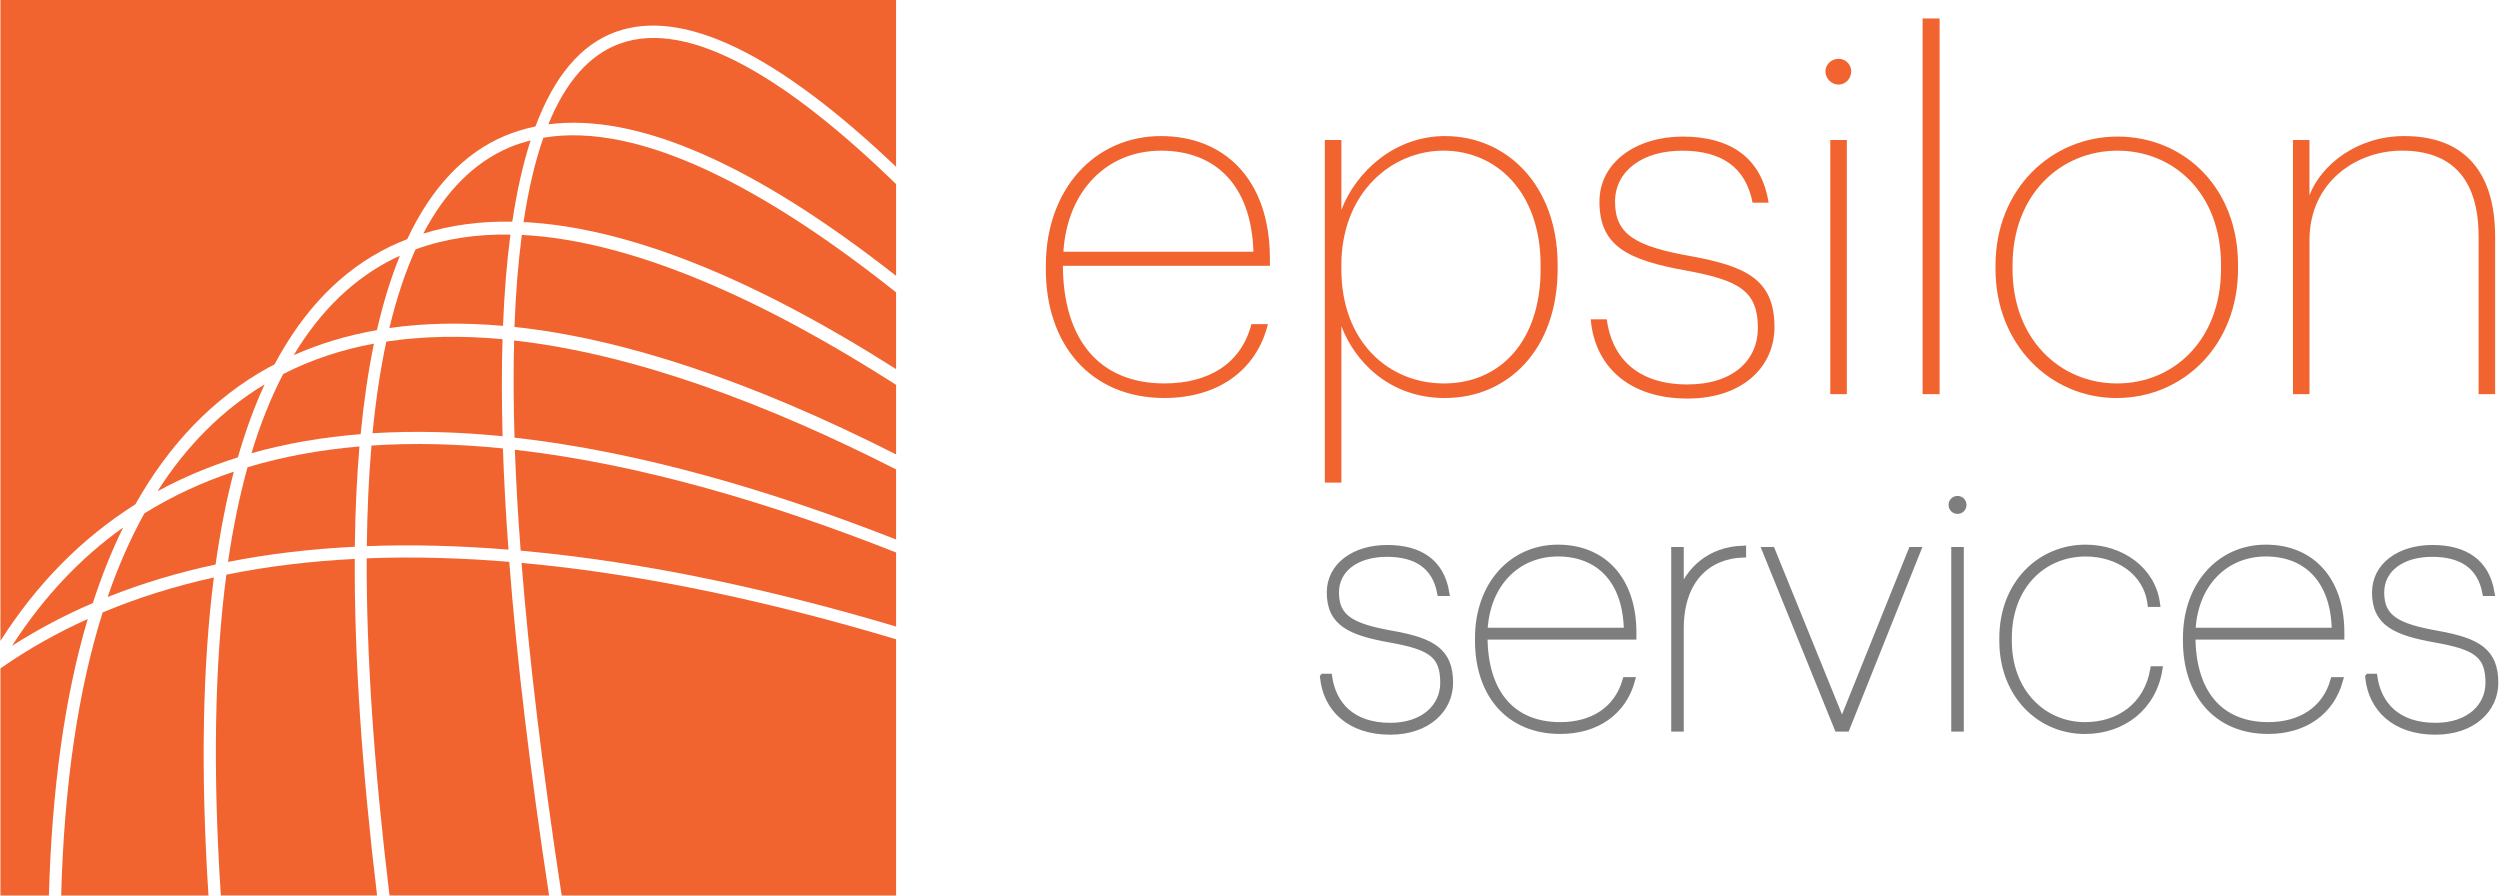
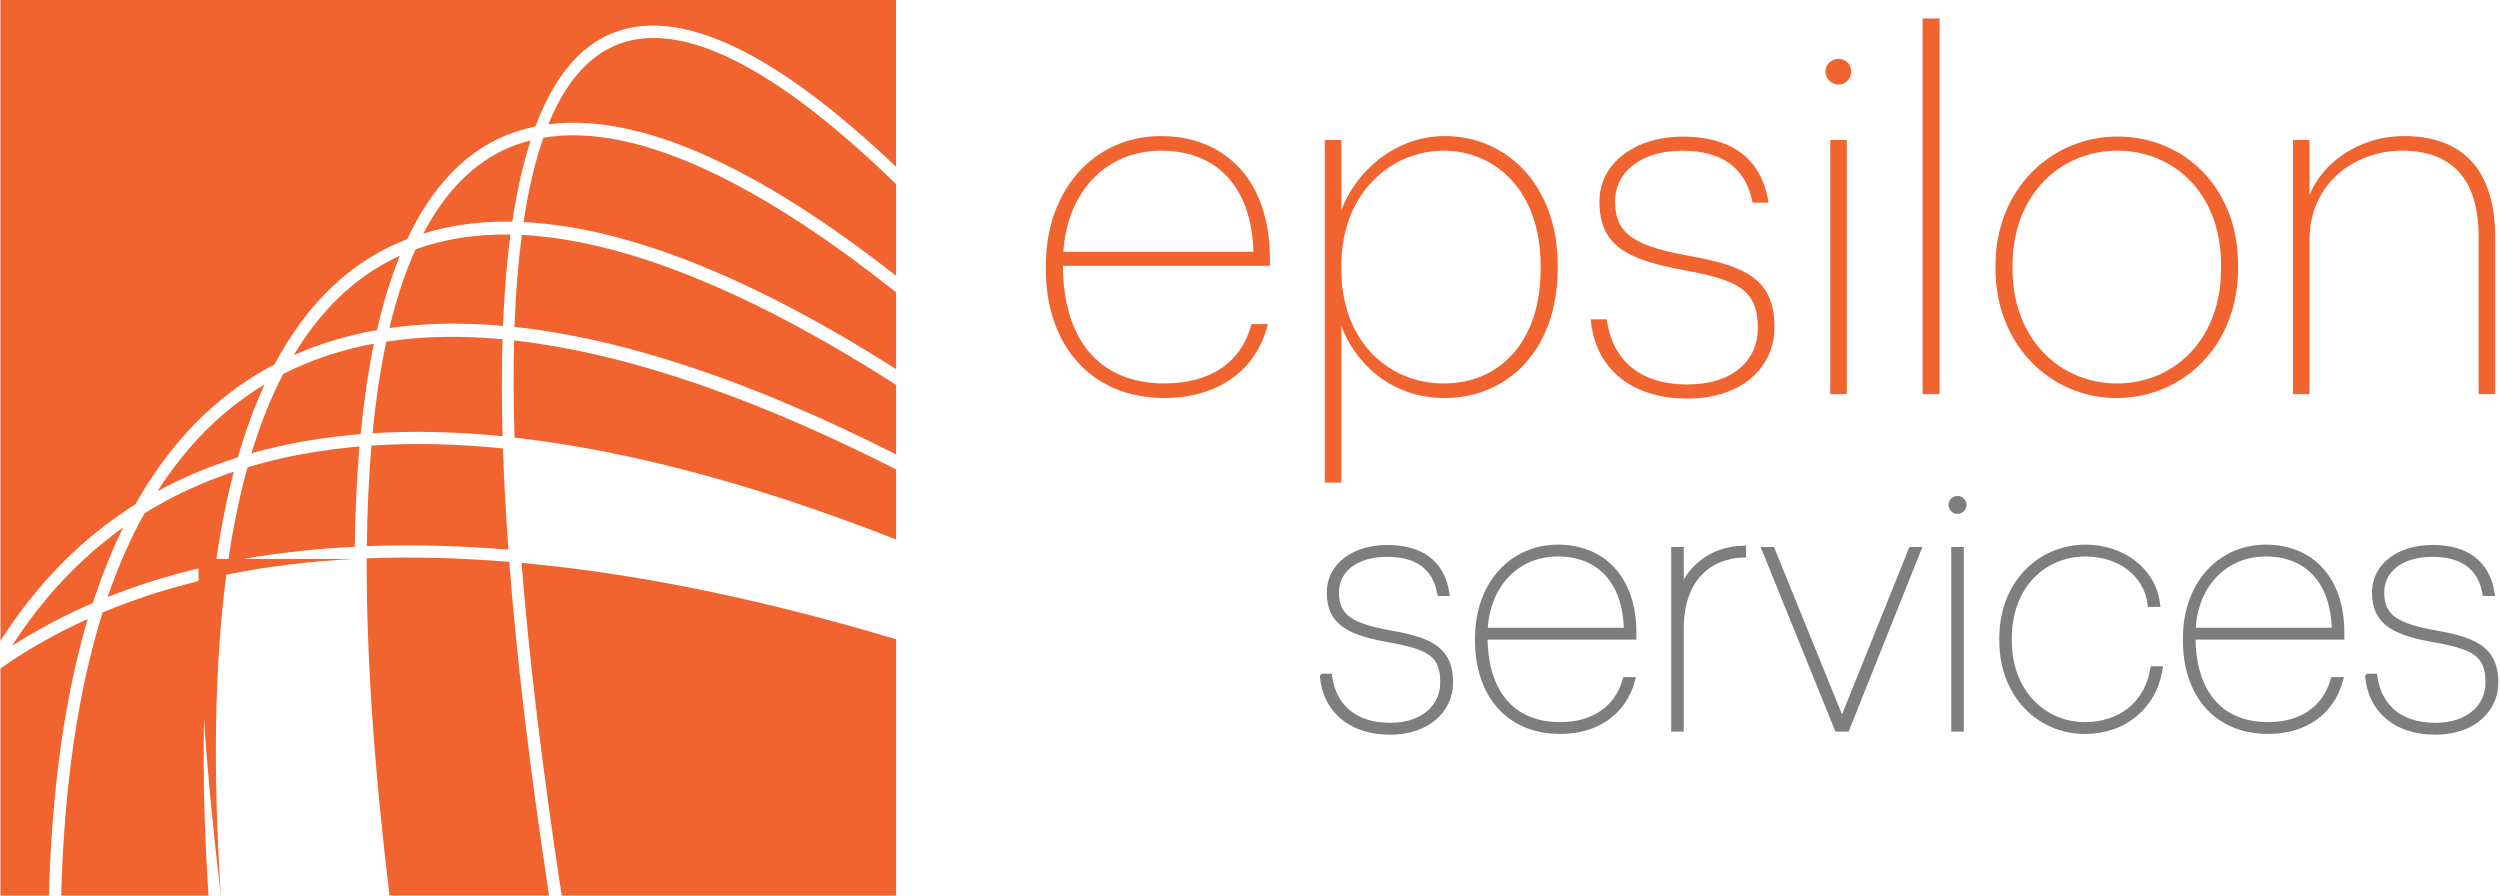
<svg xmlns="http://www.w3.org/2000/svg" id="Layer_3" data-name="Layer 3" viewBox="0 0 97.646 35">
  <defs>
    <style>
      .cls-1 {
        fill: #7e7e7e;
        stroke: #7e7e7e;
        stroke-miterlimit: 10;
        stroke-width: .25px;
      }

      .cls-2 {
        fill: #f1632f;
      }
    </style>
  </defs>
  <g id="epsilon">
    <path class="cls-2" d="M40.85,10.516v-.152c0-2.961,1.898-5.049,4.498-5.049,2.449,0,4.252,1.671,4.252,4.783v.285h-8.086c.018,2.885,1.423,4.593,3.966,4.593,1.709,0,3-.759,3.398-2.316h.646c-.457,1.842-1.994,2.885-4.045,2.885-2.884,0-4.631-2.088-4.631-5.03M48.956,9.833c-.077-2.619-1.5-3.948-3.607-3.948s-3.663,1.556-3.815,3.948h7.422Z" />
    <path class="cls-2" d="M51.746,5.467h.646v2.733c.569-1.499,2.088-2.885,4.043-2.885,2.43,0,4.404,1.936,4.404,5.03v.152c0,3.17-1.956,5.049-4.404,5.049-2.182,0-3.53-1.443-4.043-2.809v6.113h-.646V5.467ZM60.174,10.516v-.152c0-2.886-1.746-4.48-3.797-4.48-1.993,0-3.986,1.613-3.986,4.48v.152c0,2.828,1.841,4.461,4.006,4.461,2.182,0,3.777-1.633,3.777-4.461" />
    <path class="cls-2" d="M62.13,12.472h.627c.189,1.461,1.158,2.544,3.151,2.544,1.784,0,2.752-.95,2.752-2.203,0-1.443-.722-1.86-2.771-2.24-2.335-.417-3.417-.968-3.417-2.695,0-1.557,1.462-2.543,3.247-2.543s3.075.758,3.36,2.582h-.626c-.267-1.386-1.215-2.031-2.753-2.031-1.556,0-2.619.797-2.619,1.993,0,1.291.817,1.747,2.961,2.127,2.183.398,3.266.929,3.266,2.771,0,1.557-1.253,2.79-3.398,2.79-2.297,0-3.626-1.271-3.778-3.093" />
    <path class="cls-2" d="M71.298,2.791c0-.266.228-.494.513-.494s.494.228.494.494-.209.513-.494.513-.513-.247-.513-.513M71.488,5.467h.646v9.928h-.646V5.467Z" />
    <rect class="cls-2" x="75.094" y=".721" width=".664" height="14.674" />
    <path class="cls-2" d="M77.942,10.516v-.152c0-2.981,2.183-5.03,4.764-5.03s4.708,1.974,4.708,5.011v.152c0,2.998-2.145,5.049-4.745,5.049s-4.727-2.107-4.727-5.03M86.75,10.497v-.152c0-2.809-1.86-4.46-4.043-4.46-2.221,0-4.1,1.708-4.1,4.479v.152c0,2.715,1.841,4.461,4.081,4.461,2.221,0,4.062-1.708,4.062-4.479" />
    <path class="cls-2" d="M89.559,5.467h.645v2.163c.456-1.196,1.861-2.315,3.702-2.315,2.145,0,3.55,1.177,3.55,3.948v6.132h-.645v-6.151c0-2.335-1.12-3.36-2.999-3.36-1.766,0-3.607,1.215-3.607,3.493v6.018h-.645V5.467Z" />
  </g>
  <g id="services">
    <path class="cls-1" d="M51.681,26.441h.226c.16,1.091.905,1.916,2.395,1.916,1.317,0,2.076-.759,2.076-1.69,0-1.091-.492-1.41-2.049-1.69-1.583-.28-2.382-.639-2.382-1.836,0-1.038.945-1.73,2.235-1.73,1.251,0,2.103.532,2.302,1.743h-.226c-.2-1.051-.932-1.53-2.089-1.53-1.184,0-1.996.599-1.996,1.517,0,1.011.638,1.344,2.222,1.624,1.557.279,2.235.679,2.235,1.903,0,1.038-.878,1.903-2.329,1.903-1.597,0-2.502-.905-2.621-2.129Z" />
    <path class="cls-1" d="M57.736,25.03v-.106c0-2.076,1.317-3.526,3.114-3.526,1.757,0,2.941,1.224,2.941,3.313v.146h-5.815c0,2.169,1.051,3.473,2.967,3.473,1.237,0,2.222-.586,2.555-1.757h.239c-.346,1.251-1.397,1.969-2.794,1.969-2.049,0-3.207-1.477-3.207-3.513ZM63.551,24.644c-.027-1.983-1.104-3.034-2.701-3.034s-2.794,1.198-2.874,3.034h5.575Z" />
    <path class="cls-1" d="M65.4,21.491h.24v1.717c.306-.918,1.131-1.73,2.435-1.77v.213c-1.278.04-2.435.892-2.435,2.901v3.899h-.24v-6.959Z" />
    <path class="cls-1" d="M68.953,21.491h.253l2.741,6.747,2.715-6.747h.239l-2.781,6.959h-.346l-2.821-6.959Z" />
    <path class="cls-1" d="M76.232,19.721c0-.12.093-.226.226-.226s.226.106.226.226-.093.226-.226.226-.226-.106-.226-.226ZM76.338,21.491h.24v6.959h-.24v-6.959Z" />
    <path class="cls-1" d="M78.215,25.03v-.106c0-2.116,1.464-3.526,3.247-3.526,1.384,0,2.608.852,2.781,2.182h-.24c-.16-1.251-1.291-1.969-2.542-1.969-1.65,0-3.007,1.264-3.007,3.313v.106c0,2.009,1.357,3.3,2.981,3.3,1.357,0,2.435-.785,2.675-2.182h.226c-.239,1.477-1.424,2.395-2.901,2.395-1.783,0-3.22-1.424-3.22-3.513Z" />
    <path class="cls-1" d="M85.387,25.03v-.106c0-2.076,1.317-3.526,3.114-3.526,1.757,0,2.941,1.224,2.941,3.313v.146h-5.815c0,2.169,1.051,3.473,2.967,3.473,1.237,0,2.222-.586,2.555-1.757h.239c-.346,1.251-1.397,1.969-2.794,1.969-2.049,0-3.207-1.477-3.207-3.513ZM91.202,24.644c-.027-1.983-1.104-3.034-2.701-3.034s-2.794,1.198-2.874,3.034h5.575Z" />
    <path class="cls-1" d="M92.506,26.441h.226c.16,1.091.905,1.916,2.395,1.916,1.317,0,2.076-.759,2.076-1.69,0-1.091-.492-1.41-2.049-1.69-1.583-.28-2.382-.639-2.382-1.836,0-1.038.945-1.73,2.235-1.73,1.251,0,2.103.532,2.302,1.743h-.226c-.2-1.051-.932-1.53-2.089-1.53-1.184,0-1.996.599-1.996,1.517,0,1.011.638,1.344,2.222,1.624,1.557.279,2.235.679,2.235,1.903,0,1.038-.878,1.903-2.329,1.903-1.597,0-2.502-.905-2.621-2.129Z" />
  </g>
  <g>
    <path class="cls-2" d="M16.531,9.124c1.068-.332,2.227-.489,3.478-.467.179-1.197.418-2.254.715-3.171-.282.072-.56.158-.827.272-1.379.586-2.499,1.714-3.366,3.366Z" />
    <path class="cls-2" d="M19.646,12.728c.052-1.295.148-2.484.291-3.566-1.315-.022-2.559.158-3.707.579-.404.891-.744,1.914-1.02,3.071,1.379-.197,2.859-.223,4.436-.084Z" />
    <path class="cls-2" d="M14.086,16.958c.124-1.278.296-2.458.519-3.536-1.251.231-2.438.621-3.546,1.187-.476.918-.891,1.946-1.237,3.093,1.364-.386,2.791-.627,4.264-.745Z" />
    <path class="cls-2" d="M13.858,21.355c.017-1.393.078-2.697.182-3.916-1.515.129-2.978.391-4.372.812-.312,1.129-.567,2.358-.761,3.695,1.604-.317,3.261-.507,4.95-.591Z" />
    <path class="cls-2" d="M35,14.418v-2.998c-5.01-3.983-9.98-6.685-13.777-6.041-.326.933-.585,2.029-.774,3.294,3.976.196,8.838,2.114,14.551,5.744Z" />
    <path class="cls-2" d="M11.472,13.871c1.01-.449,2.093-.774,3.25-.977.246-1.072.545-2.04.896-2.9-.062.029-.127.052-.188.082-1.591.776-2.908,2.047-3.958,3.795Z" />
    <path class="cls-2" d="M24.199,1.709c-1.178.432-2.105,1.483-2.781,3.147,3.449-.45,7.994,1.532,13.582,5.918v-3.584C30.869,3.181,26.966.696,24.199,1.709Z" />
    <path class="cls-2" d="M35,18.335c-4.965-2.523-10.168-4.505-14.919-5.036-.031,1.177-.026,2.442.015,3.794,4.917.552,10.062,2.078,14.904,3.979v-2.736Z" />
    <path class="cls-2" d="M15.089,13.343c-.232,1.084-.411,2.277-.538,3.578,1.647-.102,3.348-.055,5.079.118-.037-1.348-.038-2.612-.002-3.791-1.575-.146-3.096-.123-4.54.094Z" />
    <path class="cls-2" d="M20.094,12.769c4.273.457,9.25,2.118,14.906,4.98v-2.717c-5.035-3.224-10.203-5.633-14.618-5.857-.142,1.086-.24,2.28-.288,3.594Z" />
-     <path class="cls-2" d="M35,21.58c-4.838-1.915-9.983-3.456-14.89-4.013.045,1.241.121,2.557.226,3.94,4.951.445,9.981,1.57,14.664,2.965v-2.892Z" />
    <path class="cls-2" d="M19.892,21.945c-1.879-.154-3.743-.209-5.569-.138-.014,3.756.284,8.15.891,13.169h6.232c-.74-4.858-1.26-9.207-1.555-13.031Z" />
    <path class="cls-2" d="M14.509,17.401c-.105,1.219-.165,2.528-.181,3.93,1.815-.069,3.666-.014,5.531.137-.101-1.386-.174-2.707-.216-3.953-1.753-.177-3.473-.223-5.134-.113Z" />
    <path class="cls-2" d="M6.152,19.188c.997-.546,2.047-.98,3.139-1.324.299-1.037.647-1.989,1.045-2.851-1.65.995-3.045,2.387-4.184,4.175Z" />
    <path class="cls-2" d="M20.371,21.986c.302,3.805.826,8.14,1.568,12.991h13.061v-10.007c-4.672-1.4-9.692-2.534-14.629-2.984Z" />
    <path class="cls-2" d="M3.427,24.175c-1.179.534-2.308,1.163-3.374,1.907-.012.009-.024.018-.036.027v8.868h1.893c.117-4.181.621-7.786,1.517-10.801Z" />
    <path class="cls-2" d="M5.286,19.699c1.335-2.372,3.058-4.155,5.177-5.331.085-.047.173-.089.259-.135,1.145-2.153,2.641-3.691,4.495-4.595.224-.109.455-.206.688-.297.943-2.004,2.209-3.355,3.802-4.031.384-.163.788-.283,1.206-.37.733-1.959,1.771-3.195,3.118-3.688,2.615-.959,6.288.811,10.968,5.262V0H.017v25.033c1.417-2.228,3.172-4.01,5.269-5.334Z" />
    <path class="cls-2" d="M.47,25.225c1.006-.644,2.059-1.199,3.156-1.671.344-1.061.739-2.046,1.186-2.953-1.695,1.208-3.14,2.754-4.342,4.623Z" />
    <path class="cls-2" d="M9.133,18.421c-1.227.412-2.396.948-3.493,1.63-.546.986-1.027,2.073-1.437,3.268,1.351-.539,2.761-.959,4.217-1.271.184-1.302.42-2.513.713-3.626Z" />
-     <path class="cls-2" d="M13.856,21.831c-1.714.087-3.393.284-5.015.615-.46,3.496-.533,7.674-.215,12.53h6.102c-.6-4.996-.891-9.38-.871-13.145Z" />
+     <path class="cls-2" d="M13.856,21.831c-1.714.087-3.393.284-5.015.615-.46,3.496-.533,7.674-.215,12.53c-.6-4.996-.891-9.38-.871-13.145Z" />
    <path class="cls-2" d="M8.143,34.977c-.309-4.79-.237-8.931.21-12.422-1.504.334-2.957.784-4.344,1.366-.96,3.047-1.502,6.734-1.62,11.057h5.755Z" />
  </g>
</svg>